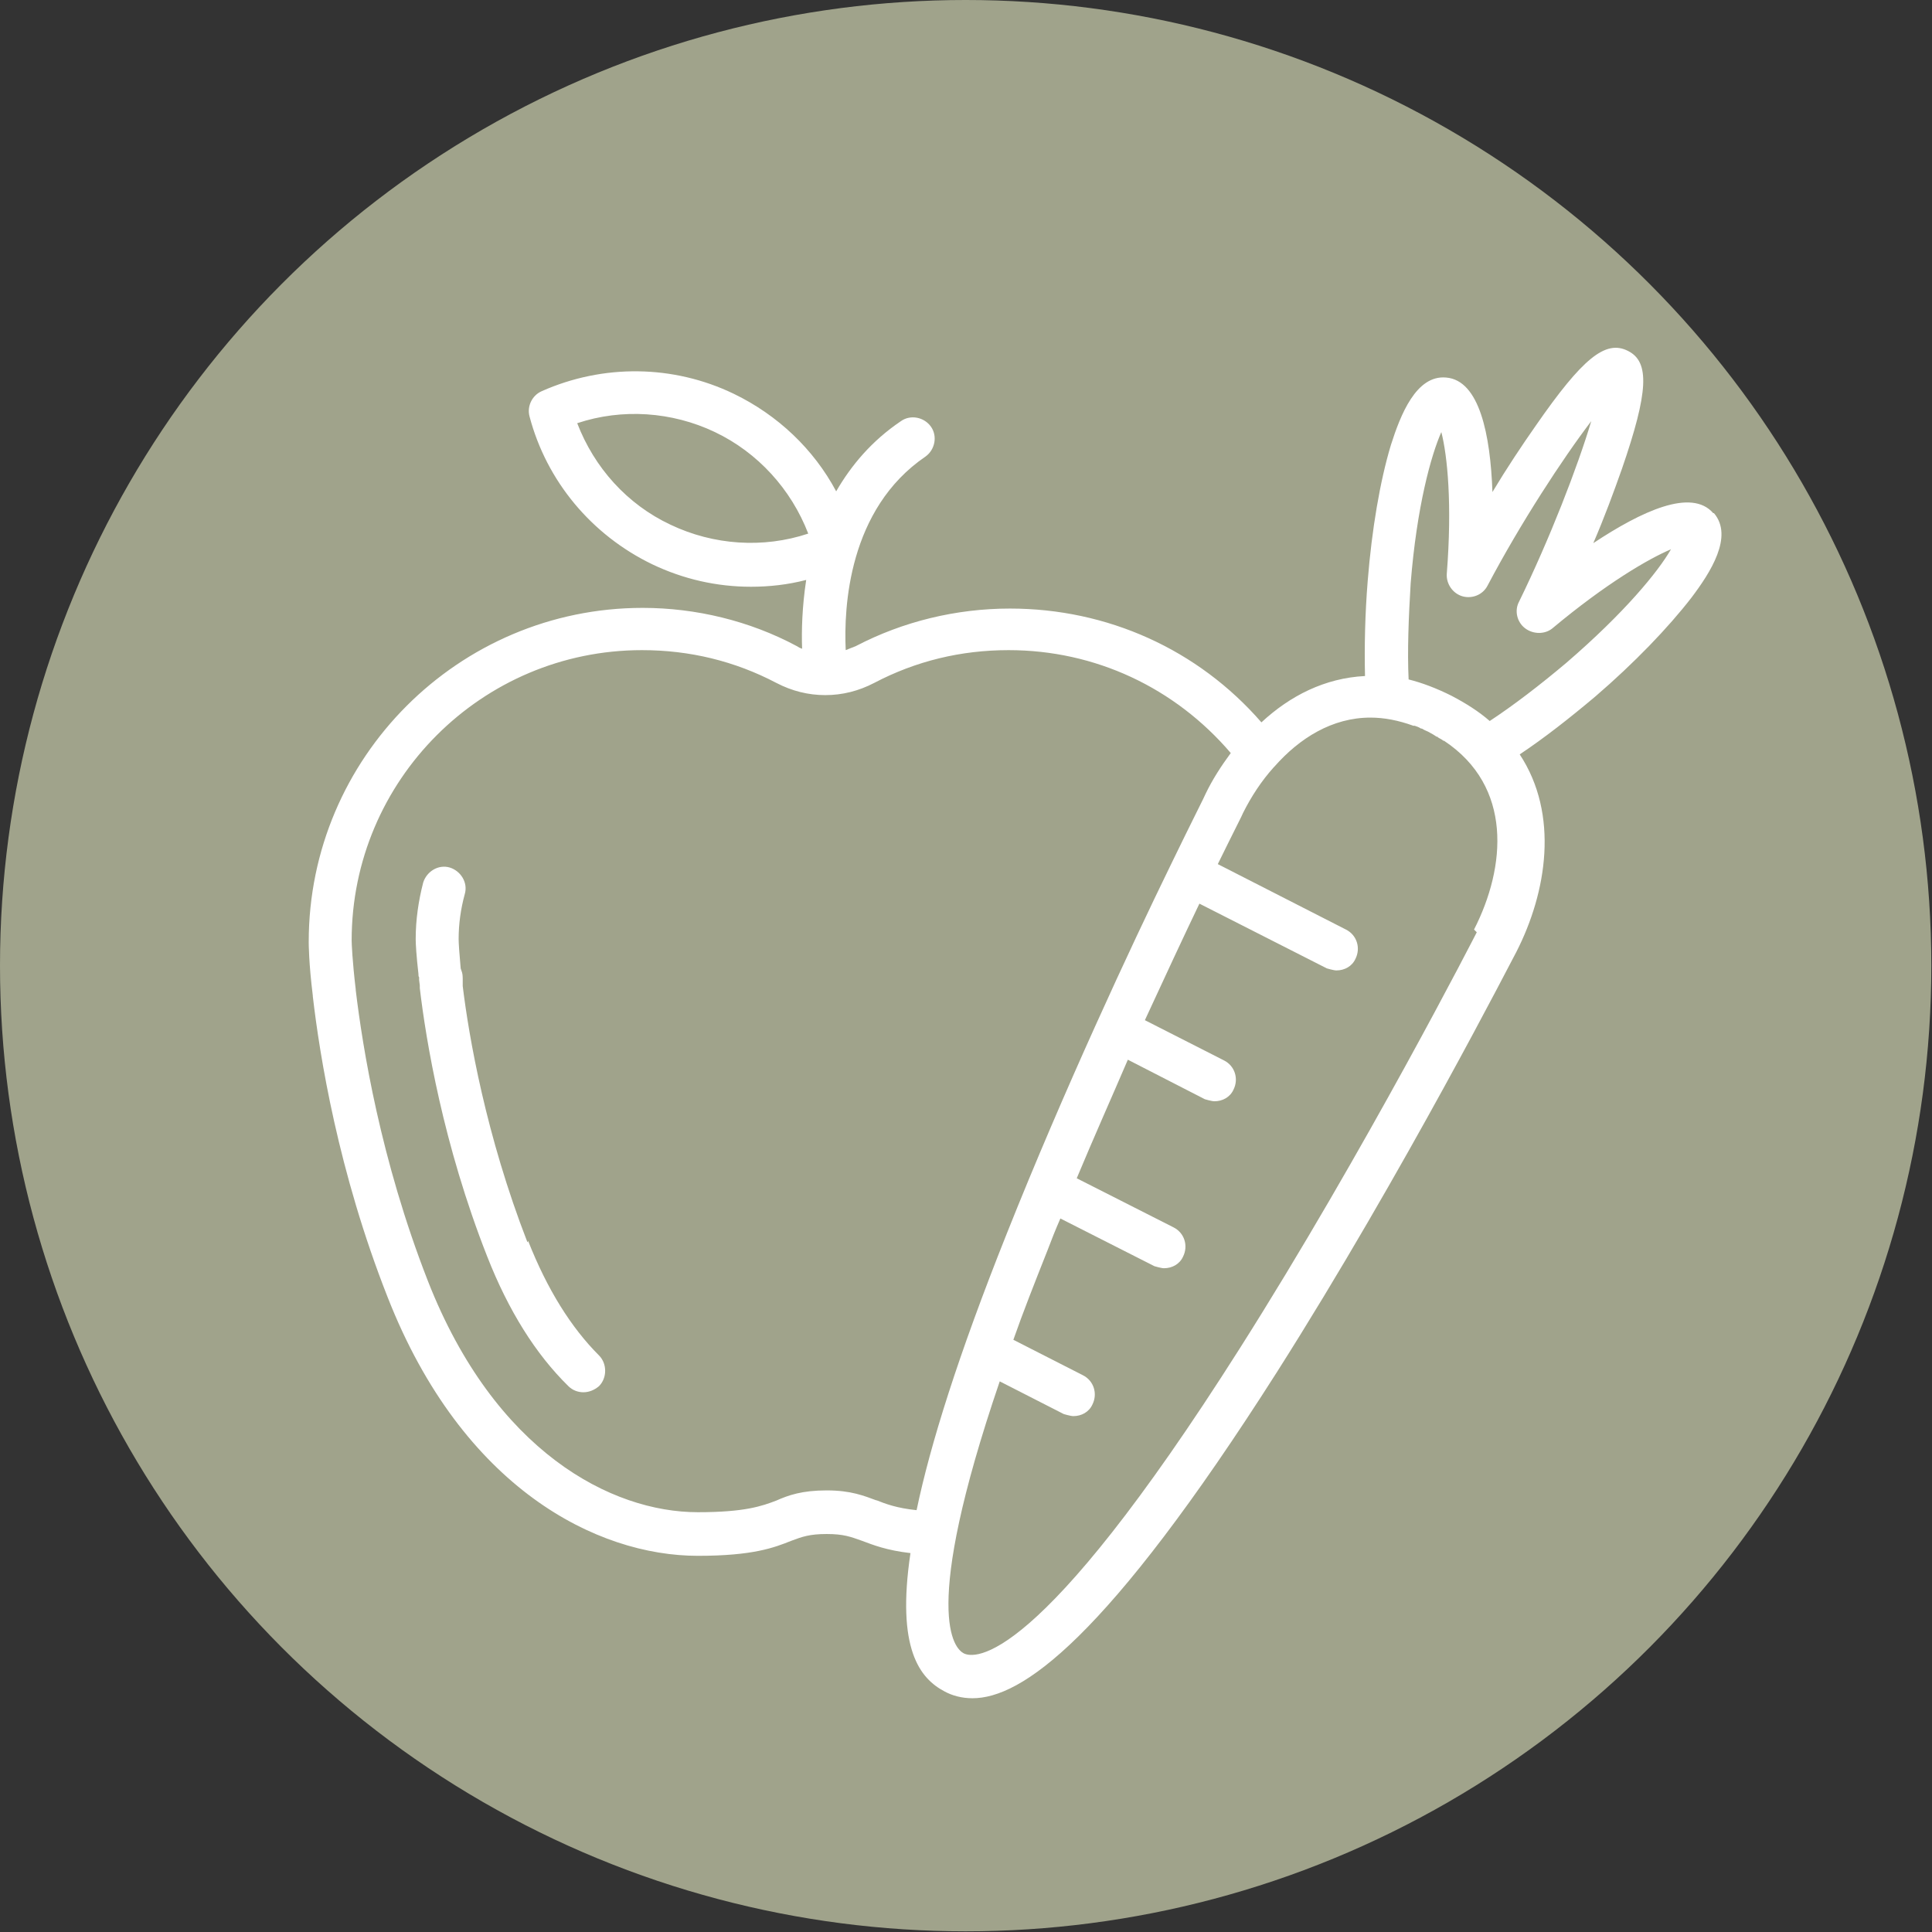
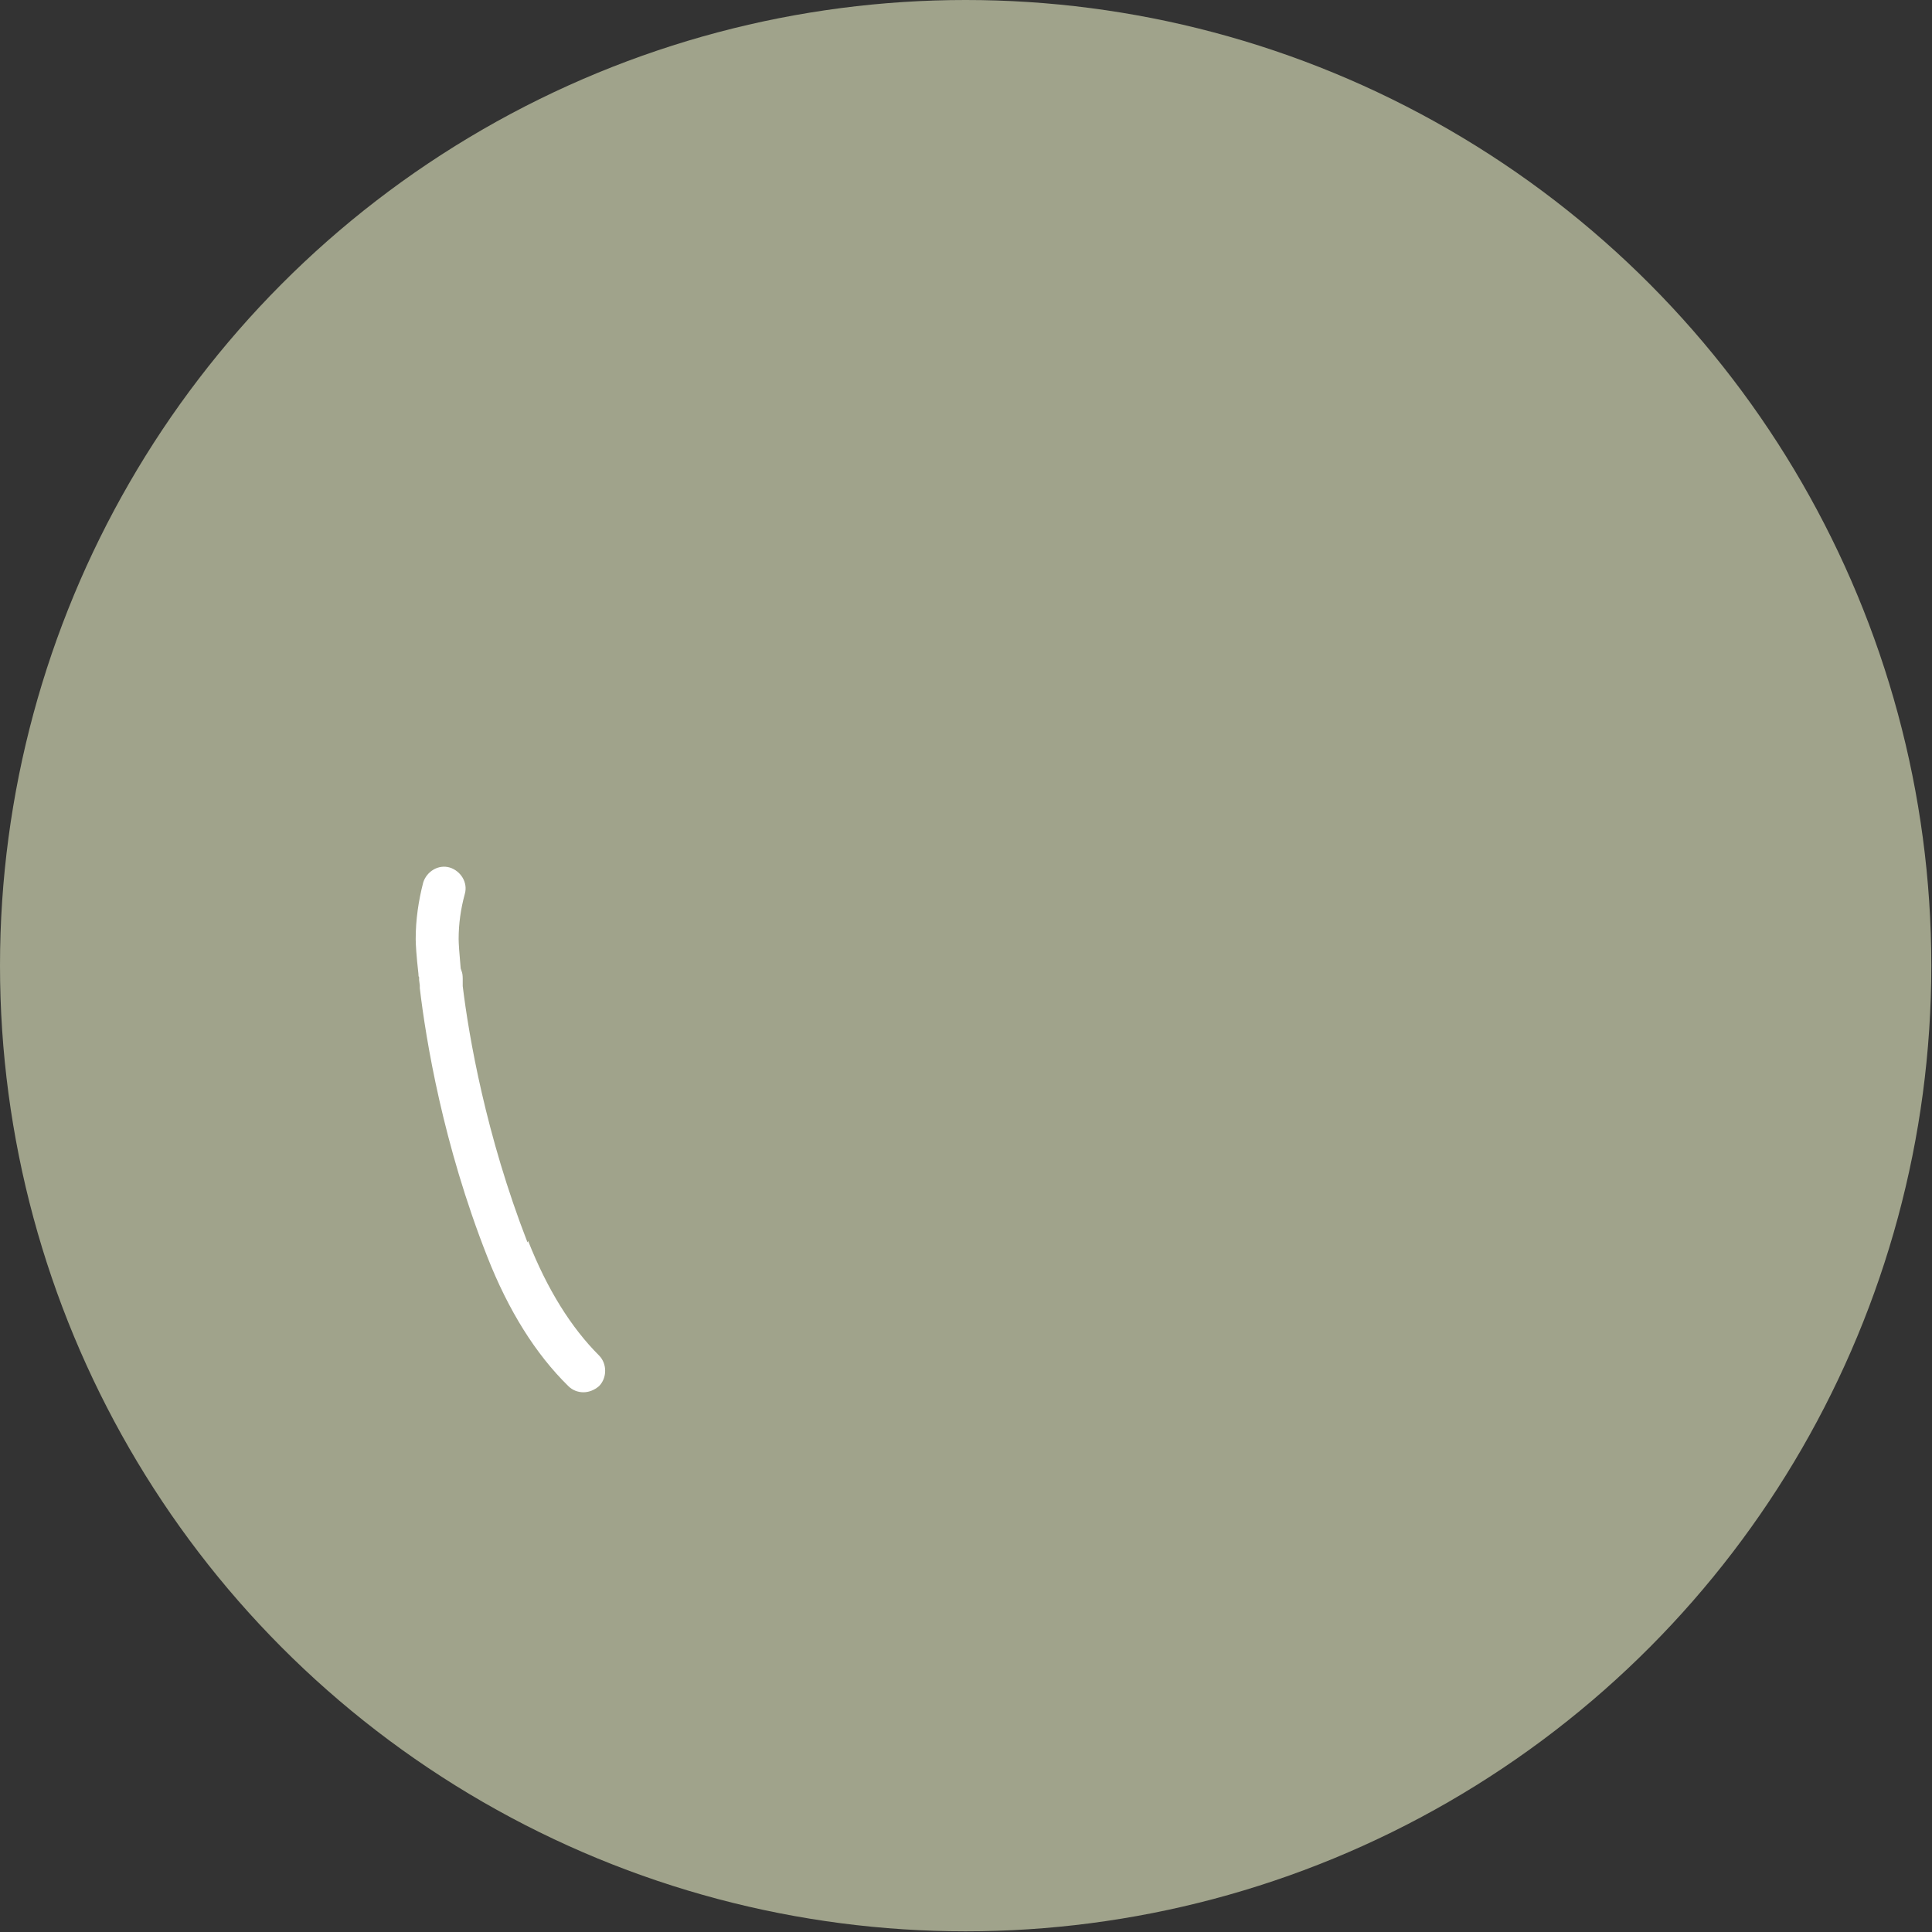
<svg xmlns="http://www.w3.org/2000/svg" id="Layer_2" data-name="Layer 2" viewBox="0 0 28.35 28.35">
  <rect x="0" y="0" width="28.35" height="28.35" fill="#333333" stroke="none" />
  <defs>
    <style>
      .cls-1 {
        fill: #fff;
      }

      .cls-2 {
        fill: #a0a38b;
      }
    </style>
  </defs>
  <g id="Icon">
    <g>
      <circle class="cls-2" cx="14.17" cy="14.17" r="14.17" />
      <g>
        <path class="cls-1" d="M7.74,18.23c-.61-1.57-.86-3.02-.95-3.76v-.11s0-.06-.01-.09l-.02-.06c-.02-.22-.03-.37-.03-.43,0-.22.03-.44.09-.66.05-.17-.06-.34-.22-.39-.17-.05-.34.06-.39.22-.07.27-.11.55-.11.82,0,0,0,.01,0,.02,0,.06.01.24.04.5,0,.02,0,.04.01.05v.04s.01.08.01.08c0,.01,0,.03,0,.04.09.76.34,2.29.99,3.94.31.79.71,1.43,1.19,1.9.06.06.14.09.22.09s.16-.03.23-.09c.12-.12.12-.33,0-.45-.41-.41-.76-.97-1.04-1.68Z" />
-         <path class="cls-1" d="M25.14,7.53c-.32-.37-1.05-.03-1.76.44.16-.37.3-.75.42-1.09.39-1.13.41-1.57.09-1.73-.33-.17-.67.11-1.35,1.09-.21.3-.43.63-.64.98-.03-.84-.19-1.64-.68-1.68-.44-.04-.67.55-.81.99-.16.53-.28,1.24-.34,1.99-.04.49-.05.97-.04,1.4-.59.03-1.1.29-1.52.68-.93-1.07-2.26-1.67-3.69-1.67-.79,0-1.57.19-2.26.55l.15.28-.15-.28s-.1.04-.15.06c-.03-.63.04-2.07,1.17-2.84.14-.1.18-.3.08-.44-.1-.14-.3-.18-.44-.08-.43.29-.73.65-.95,1.03-.33-.62-.86-1.12-1.5-1.43-.89-.43-1.92-.44-2.82-.04-.14.06-.22.22-.18.37.25.95.91,1.74,1.8,2.17.46.22.95.33,1.45.33.27,0,.54-.03.81-.1-.06.39-.07.75-.06,1.01-.03-.01-.05-.02-.08-.04h0c-.69-.37-1.48-.56-2.26-.56-2.7,0-4.9,2.2-4.9,4.9,0,0,0,0,0,.01,0,.01,0,.3.06.78h0s0,0,0,.01c.1.86.37,2.57,1.1,4.42,1.1,2.8,3.07,3.79,4.55,3.79.81,0,1.12-.12,1.37-.22.16-.06.27-.1.52-.1s.35.04.52.1c.16.06.36.14.71.18-.21,1.41.14,1.84.5,2.03.11.06.25.1.41.1.71,0,1.95-.83,4.47-4.79,1.86-2.93,3.49-6.13,3.51-6.16.45-.88.63-2.02.05-2.9.36-.24.73-.53,1.11-.85.57-.49,1.07-1.01,1.41-1.45.28-.37.62-.9.33-1.24ZM9.84,7.7c-.64-.3-1.12-.84-1.37-1.49.66-.22,1.39-.17,2.02.13s1.12.84,1.37,1.49c-.66.22-1.39.17-2.02-.13ZM12.87,22.02c-.19-.07-.38-.15-.74-.15s-.56.07-.74.15c-.21.08-.46.17-1.15.17-1.27,0-2.98-.89-3.96-3.39-.7-1.79-.96-3.44-1.06-4.27h0s0,0,0-.01c-.05-.42-.06-.68-.06-.72,0-2.35,1.91-4.26,4.26-4.26.7,0,1.36.16,1.97.48,0,0,0,0,0,0,.23.12.47.18.72.18,0,0,0,0,0,0,0,0,0,0,0,0,.25,0,.49-.06.72-.18l-.15-.28.15.28c.61-.32,1.27-.48,1.97-.48,1.27,0,2.44.55,3.26,1.51-.14.19-.27.39-.37.6,0,.01-.2.4-.51,1.04,0,0,0,0,0,0,0,0,0,0,0,0-.59,1.21-1.57,3.31-2.41,5.42-.71,1.78-1.12,3.09-1.32,4.05-.29-.03-.45-.09-.6-.15ZM21.67,13.68s-1.64,3.21-3.48,6.11c-2.98,4.7-3.9,4.55-4.05,4.47-.13-.07-.64-.56.53-3.99l.94.48s.1.03.14.03c.12,0,.23-.06.28-.17.08-.16.02-.35-.14-.43l-1.02-.52c.14-.4.31-.83.5-1.31.06-.16.12-.31.19-.47l1.38.7s.1.03.14.03c.12,0,.23-.06.28-.17.08-.16.02-.35-.14-.43l-1.42-.72c.25-.6.51-1.18.75-1.74l1.13.58s.1.03.14.03c.12,0,.23-.06.28-.17.08-.16.02-.35-.14-.43l-1.16-.59c.3-.65.57-1.23.8-1.71l1.87.95s.1.03.14.03c.12,0,.23-.06.28-.17.08-.16.02-.35-.14-.43l-1.88-.96c.23-.47.37-.74.37-.75.12-.24.27-.47.45-.67,0,0,0,0,.01-.01.37-.42.85-.72,1.41-.72.2,0,.41.04.63.12,0,0,.01,0,.02,0,.03.01.06.02.09.04,0,0,.02,0,.03.01.03.02.07.03.1.05.04.02.07.04.1.06,0,0,.02,0,.02.01.03.02.06.03.08.05,0,0,0,0,.01,0,1.01.67.91,1.85.44,2.77ZM22.98,9.73c-.38.32-.77.62-1.12.85-.16-.14-.35-.26-.56-.37-.22-.11-.43-.19-.63-.24-.02-.42,0-.91.03-1.41.09-1.13.3-1.88.45-2.22.09.35.16,1.06.08,2.08-.01.15.09.29.23.33.14.04.3-.02.37-.16.48-.91,1.1-1.86,1.52-2.41-.2.67-.61,1.73-1.06,2.65-.07.13-.03.3.09.39.12.09.29.09.4,0,.79-.66,1.41-1.02,1.74-1.16-.19.33-.68.93-1.54,1.67Z" />
      </g>
    </g>
  </g>
</svg>